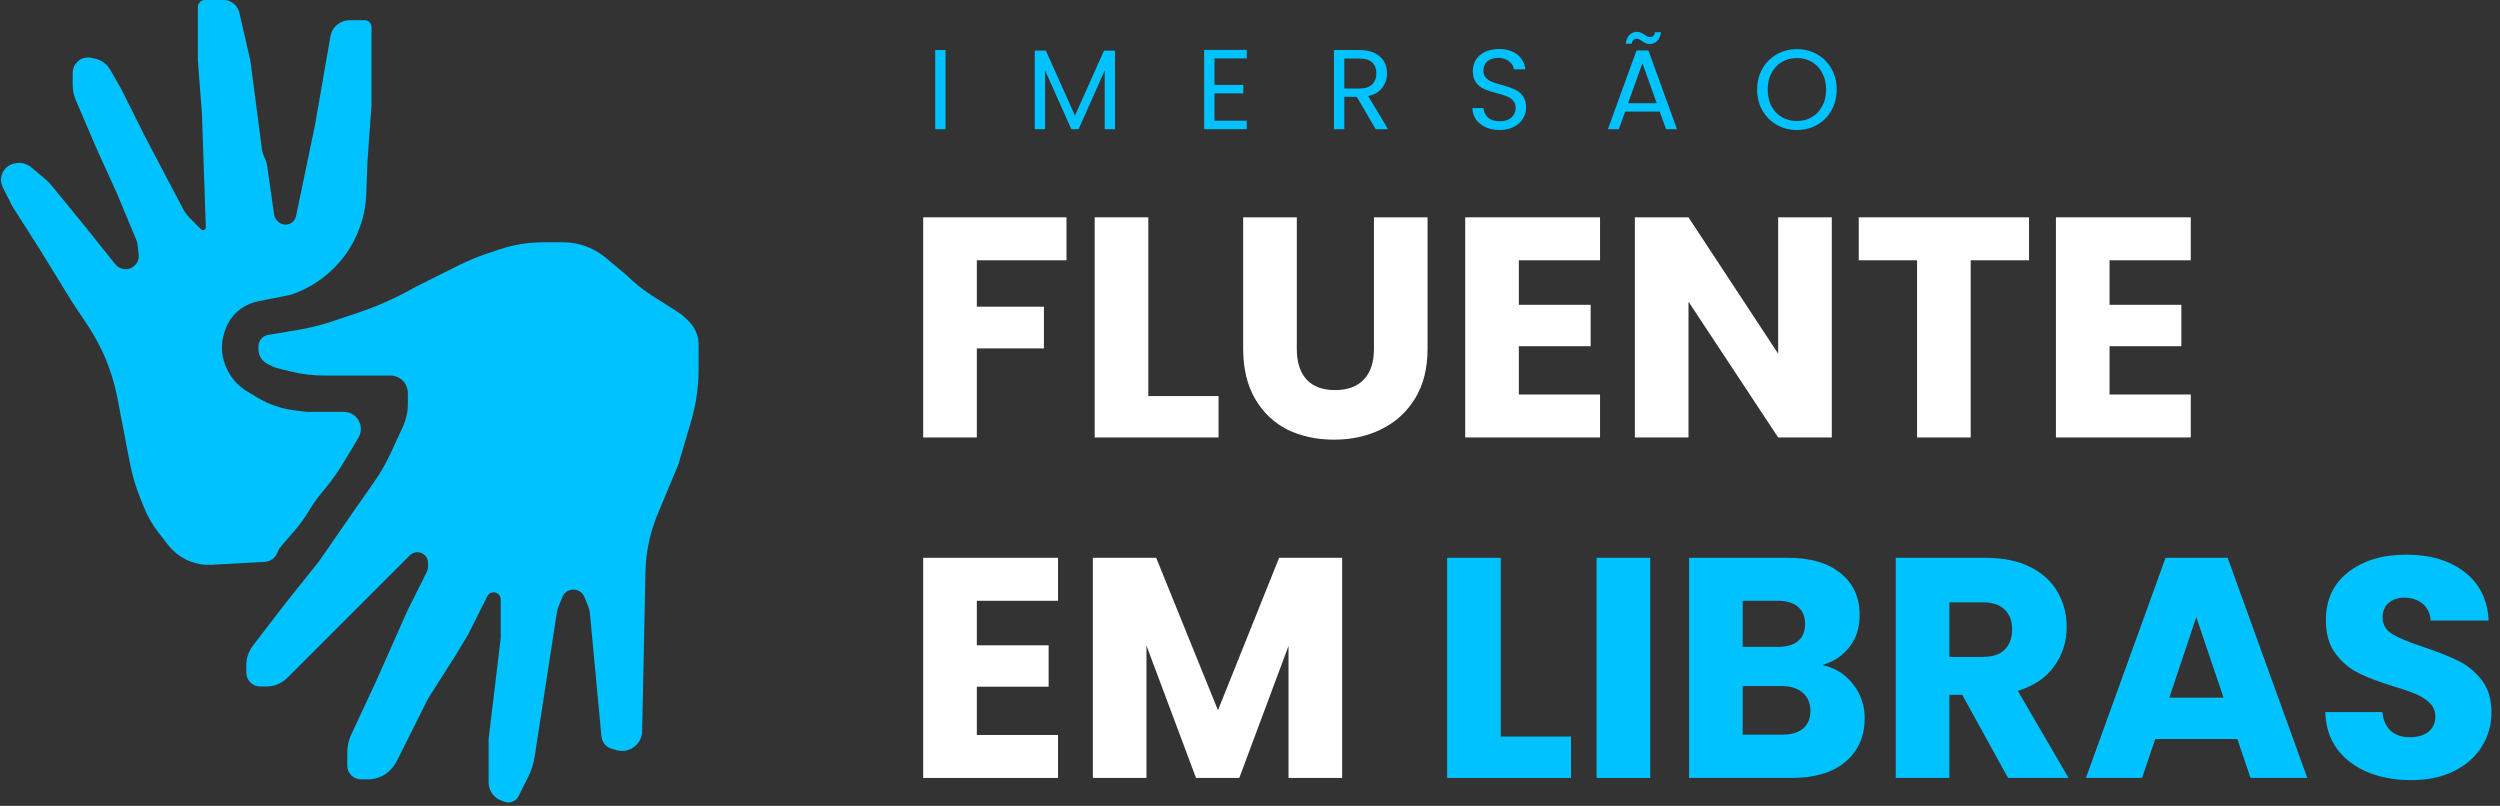
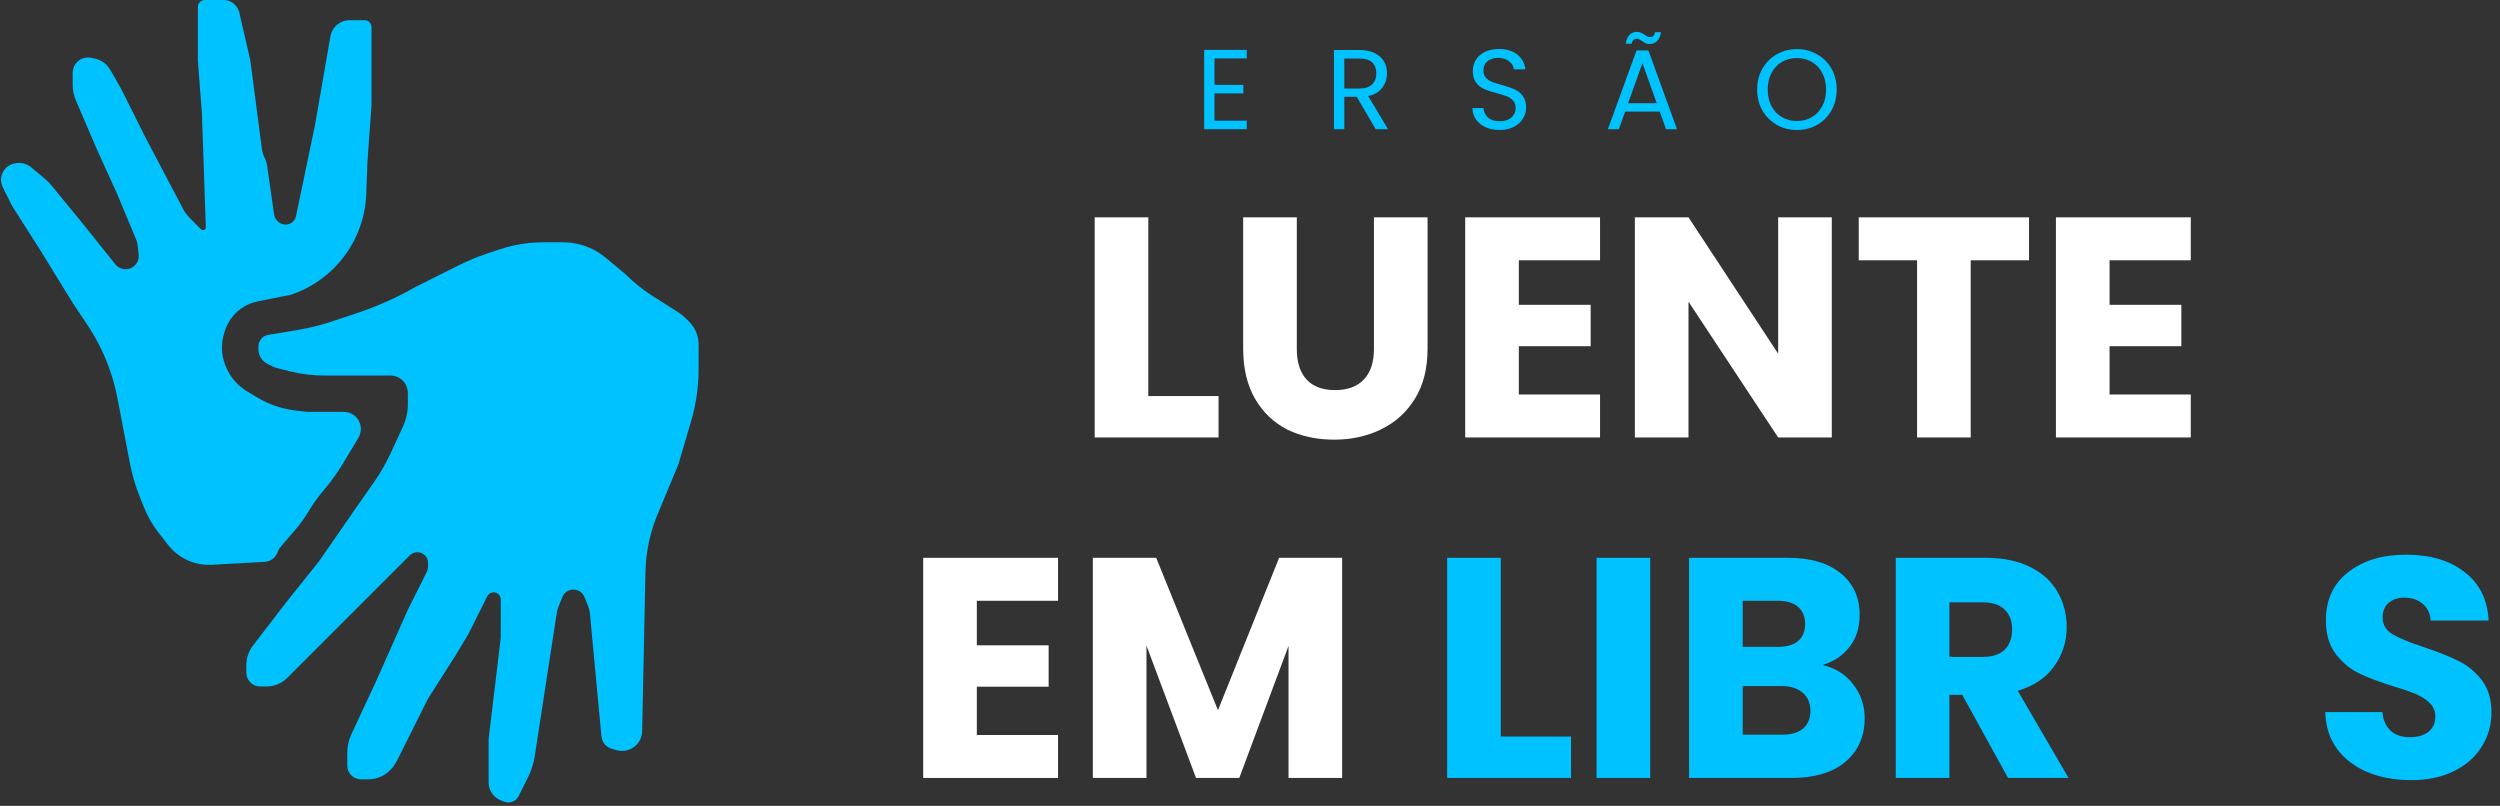
<svg xmlns="http://www.w3.org/2000/svg" width="273" height="88" viewBox="0 0 273 88" fill="none">
  <rect x="0" y="0" width="273" height="88" fill="#333333" stroke="none" />
  <path d="M263.301 85.191C261.543 85.191 259.968 84.906 258.575 84.335C257.183 83.764 256.064 82.919 255.22 81.801C254.398 80.682 253.964 79.335 253.919 77.76H260.151C260.242 78.651 260.55 79.335 261.075 79.815C261.6 80.272 262.285 80.5 263.13 80.5C263.997 80.5 264.682 80.306 265.184 79.918C265.687 79.507 265.938 78.947 265.938 78.24C265.938 77.646 265.732 77.155 265.321 76.767C264.933 76.379 264.442 76.06 263.849 75.808C263.278 75.557 262.456 75.272 261.383 74.953C259.831 74.473 258.564 73.994 257.582 73.514C256.601 73.035 255.756 72.327 255.049 71.391C254.341 70.455 253.987 69.234 253.987 67.727C253.987 65.49 254.797 63.744 256.418 62.488C258.039 61.21 260.151 60.571 262.753 60.571C265.401 60.571 267.536 61.21 269.156 62.488C270.777 63.744 271.645 65.501 271.759 67.761H265.424C265.378 66.985 265.093 66.38 264.568 65.947C264.043 65.49 263.369 65.262 262.548 65.262C261.84 65.262 261.269 65.456 260.835 65.844C260.402 66.209 260.185 66.746 260.185 67.453C260.185 68.23 260.55 68.835 261.281 69.268C262.011 69.702 263.153 70.17 264.705 70.672C266.257 71.197 267.513 71.699 268.472 72.179C269.453 72.658 270.298 73.355 271.006 74.268C271.713 75.181 272.067 76.356 272.067 77.795C272.067 79.164 271.713 80.408 271.006 81.527C270.321 82.646 269.316 83.536 267.992 84.198C266.668 84.86 265.104 85.191 263.301 85.191Z" fill="#00C2FF" />
-   <path d="M244.32 80.705H235.349L233.911 84.951H227.781L236.479 60.913H243.259L251.956 84.951H245.758L244.32 80.705ZM242.814 76.185L239.834 67.385L236.89 76.185H242.814Z" fill="#00C2FF" />
  <path d="M219.277 84.951L214.278 75.877H212.874V84.951H207.018V60.913H216.846C218.741 60.913 220.35 61.244 221.674 61.906C223.021 62.568 224.025 63.481 224.687 64.645C225.35 65.787 225.681 67.065 225.681 68.481C225.681 70.079 225.224 71.505 224.311 72.761C223.421 74.016 222.096 74.907 220.339 75.432L225.886 84.951H219.277ZM212.874 71.734H216.504C217.576 71.734 218.375 71.471 218.901 70.946C219.448 70.421 219.722 69.679 219.722 68.72C219.722 67.807 219.448 67.088 218.901 66.563C218.375 66.038 217.576 65.775 216.504 65.775H212.874V71.734Z" fill="#00C2FF" />
  <path d="M198.999 72.624C200.392 72.921 201.511 73.617 202.355 74.713C203.2 75.786 203.622 77.018 203.622 78.411C203.622 80.42 202.915 82.018 201.499 83.205C200.107 84.369 198.155 84.951 195.644 84.951H184.446V60.913H195.267C197.71 60.913 199.616 61.472 200.986 62.591C202.378 63.709 203.074 65.228 203.074 67.145C203.074 68.561 202.698 69.736 201.944 70.672C201.214 71.608 200.232 72.259 198.999 72.624ZM190.302 70.638H194.137C195.096 70.638 195.826 70.433 196.329 70.022C196.854 69.588 197.116 68.96 197.116 68.138C197.116 67.316 196.854 66.689 196.329 66.255C195.826 65.821 195.096 65.604 194.137 65.604H190.302V70.638ZM194.616 80.226C195.598 80.226 196.351 80.009 196.876 79.575C197.424 79.119 197.698 78.468 197.698 77.623C197.698 76.779 197.413 76.117 196.842 75.637C196.294 75.158 195.53 74.918 194.548 74.918H190.302V80.226H194.616Z" fill="#00C2FF" />
  <path d="M180.203 60.913V84.951H174.348V60.913H180.203Z" fill="#00C2FF" />
  <path d="M163.884 80.431H171.555V84.951H158.029V60.913H163.884V80.431Z" fill="#00C2FF" />
  <path d="M146.562 60.913V84.951H140.706V70.535L135.33 84.951H130.605L125.194 70.501V84.951H119.339V60.913H126.256L133.002 77.555L139.679 60.913H146.562Z" fill="white" />
  <path d="M106.669 65.604V70.467H114.51V74.987H106.669V80.26H115.537V84.951H100.813V60.913H115.537V65.604H106.669Z" fill="white" />
  <path d="M230.363 28.423V33.285H238.204V37.806H230.363V43.079H239.232V47.77H224.507V23.732H239.232V28.423H230.363Z" fill="white" />
  <path d="M221.569 23.732V28.423H215.2V47.77H209.344V28.423H202.975V23.732H221.569Z" fill="white" />
  <path d="M200.032 47.77H194.176L184.383 32.943V47.77H178.528V23.732H184.383L194.176 38.627V23.732H200.032V47.77Z" fill="white" />
  <path d="M165.857 28.423V33.285H173.699V37.806H165.857V43.079H174.726V47.77H160.002V23.732H174.726V28.423H165.857Z" fill="white" />
  <path d="M141.611 23.732V38.114C141.611 39.552 141.965 40.659 142.672 41.435C143.38 42.211 144.419 42.599 145.789 42.599C147.158 42.599 148.208 42.211 148.939 41.435C149.669 40.659 150.035 39.552 150.035 38.114V23.732H155.89V38.08C155.89 40.225 155.434 42.04 154.52 43.524C153.607 45.008 152.375 46.127 150.822 46.88C149.293 47.633 147.581 48.01 145.686 48.01C143.791 48.01 142.09 47.645 140.584 46.914C139.1 46.161 137.924 45.042 137.057 43.558C136.189 42.052 135.755 40.225 135.755 38.08V23.732H141.611Z" fill="white" />
  <path d="M125.395 43.25H133.065V47.77H119.54V23.732H125.395V43.25Z" fill="white" />
-   <path d="M116.462 23.732V28.423H106.669V33.491H113.997V38.045H106.669V47.77H100.813V23.732H116.462Z" fill="white" />
  <path d="M54.566 27.231C56.102 26.719 57.71 26.458 59.328 26.458H61.489C62.804 26.458 64.095 26.815 65.223 27.492C65.543 27.684 65.848 27.901 66.135 28.14L68.35 29.986C69.229 30.865 70.202 31.645 71.251 32.313L74.022 34.076C74.355 34.288 74.664 34.536 74.943 34.815L75.262 35.134C75.646 35.518 75.936 35.987 76.107 36.502C76.226 36.859 76.287 37.233 76.287 37.609V40.312C76.287 42.237 76.011 44.152 75.468 45.999L74.082 50.711L71.877 56.002C71.004 58.041 70.531 60.229 70.484 62.447L70.122 79.858C70.116 80.121 70.063 80.381 69.966 80.625C69.549 81.668 68.411 82.226 67.331 81.917L66.81 81.769C66.386 81.647 66.033 81.354 65.835 80.96C65.749 80.786 65.695 80.597 65.676 80.403L64.42 67.002C64.394 66.726 64.329 66.455 64.226 66.198L63.827 65.2C63.629 64.705 63.15 64.381 62.617 64.381C62.084 64.381 61.605 64.705 61.408 65.2L60.981 66.267C60.896 66.479 60.836 66.7 60.801 66.925L58.399 82.536C58.272 83.363 58.017 84.164 57.643 84.912L56.631 86.935C56.51 87.179 56.312 87.377 56.068 87.499C55.746 87.66 55.37 87.675 55.036 87.542L54.682 87.4C53.882 87.08 53.357 86.305 53.357 85.442V80.697L54.68 69.672V65.455C54.68 64.926 54.162 64.553 53.661 64.72C53.466 64.785 53.305 64.925 53.213 65.109L51.152 69.231L49.829 71.436L46.742 76.287L43.365 83.041C43.265 83.242 43.147 83.433 43.013 83.612L42.905 83.756C42.267 84.606 41.266 85.106 40.203 85.106H39.429C39.029 85.106 38.646 84.948 38.364 84.665C38.082 84.383 37.923 84 37.923 83.601V82.214C37.923 81.505 38.078 80.805 38.378 80.162L41.01 74.523L44.538 66.586L46.589 62.483C46.69 62.281 46.742 62.059 46.742 61.833V61.466C46.742 60.707 46.029 60.15 45.292 60.334C45.087 60.385 44.9 60.491 44.75 60.641L31.362 74.029C30.763 74.627 29.951 74.964 29.104 74.964H28.404C28.005 74.964 27.622 74.805 27.34 74.523C27.058 74.241 26.899 73.858 26.899 73.459V72.629C26.899 71.856 27.155 71.104 27.626 70.491L31.309 65.704L34.836 61.294L38.805 55.562L40.844 52.648C41.541 51.653 42.148 50.597 42.657 49.494L43.994 46.598C44.352 45.821 44.538 44.977 44.538 44.122V42.907C44.538 42.532 44.427 42.166 44.219 41.855C43.867 41.327 43.275 41.01 42.64 41.01H35.41C34.15 41.01 32.895 40.855 31.673 40.55L30.274 40.2C30.082 40.152 29.896 40.083 29.72 39.995L29.208 39.739C28.604 39.437 28.222 38.819 28.222 38.144V37.834C28.222 37.348 28.496 36.904 28.931 36.686C29.046 36.629 29.168 36.589 29.294 36.568L32.581 36.02C33.789 35.819 34.979 35.524 36.14 35.136L38.96 34.197C41.203 33.449 43.367 32.481 45.419 31.308L50.074 28.982C51.085 28.476 52.132 28.042 53.205 27.684L54.566 27.231Z" fill="#00C2FF" />
  <path d="M21.828 0.22C21.969 0.079 22.16 0 22.36 0H24.398C24.87 0 25.323 0.187 25.656 0.521C25.892 0.757 26.057 1.054 26.132 1.379L27.34 6.614L28.598 16.259C28.641 16.588 28.739 16.909 28.887 17.206C29.031 17.492 29.127 17.8 29.172 18.117L29.924 23.38C29.964 23.66 30.094 23.921 30.295 24.121L30.357 24.183C30.67 24.496 31.133 24.606 31.553 24.466C31.948 24.334 32.243 24.003 32.328 23.595L34.395 13.67L36.082 3.971C36.133 3.679 36.244 3.4 36.408 3.154C36.804 2.561 37.469 2.205 38.181 2.205H39.816C40.016 2.205 40.207 2.284 40.348 2.425C40.489 2.566 40.569 2.758 40.569 2.958V11.465L40.128 17.639L39.996 21.184C39.81 26.213 36.524 30.599 31.75 32.19L28.144 32.911C27.612 33.018 27.102 33.215 26.637 33.494C25.668 34.076 24.939 34.985 24.581 36.057L24.511 36.267C24.064 37.61 24.168 39.075 24.8 40.34L24.848 40.435C25.323 41.386 26.06 42.182 26.972 42.729L28.133 43.426C29.354 44.159 30.716 44.629 32.13 44.806L33.513 44.978H37.543C38.815 44.978 39.713 46.224 39.31 47.43C39.268 47.559 39.211 47.683 39.141 47.8L37.486 50.557C36.896 51.54 36.231 52.476 35.498 53.357L35.183 53.735C34.658 54.364 34.184 55.032 33.762 55.734L33.702 55.836C33.283 56.534 32.806 57.195 32.276 57.813L30.63 59.734C30.496 59.891 30.393 60.072 30.328 60.267C30.121 60.887 29.557 61.318 28.905 61.354L23.125 61.675C22.414 61.715 21.701 61.619 21.025 61.394C19.967 61.041 19.037 60.383 18.352 59.503L17.297 58.147C16.646 57.309 16.116 56.385 15.722 55.4L15.264 54.255C14.79 53.071 14.431 51.844 14.19 50.593L12.818 43.457C12.505 41.831 12.007 40.246 11.335 38.732C10.835 37.607 10.24 36.526 9.557 35.501L7.937 33.072L4.41 27.34L1.323 22.489L0.3 20.443C0.106 20.056 0.058 19.613 0.163 19.193C0.333 18.513 0.879 17.992 1.566 17.855L1.697 17.828C2.297 17.708 2.919 17.866 3.389 18.258L4.851 19.477C5.144 19.721 5.413 19.992 5.654 20.287L9.26 24.694L12.591 28.857C12.721 29.02 12.884 29.152 13.07 29.245C14.089 29.754 15.268 28.933 15.142 27.8L15.025 26.744C15.004 26.554 14.956 26.368 14.882 26.192L12.788 21.166L10.583 16.316L8.274 10.929C8.052 10.41 7.937 9.851 7.937 9.287V7.952C7.937 7.392 8.217 6.869 8.683 6.558C9.053 6.312 9.505 6.222 9.94 6.31L10.311 6.384C11.044 6.53 11.678 6.987 12.049 7.637L13.229 9.701L15.875 14.993L19.973 22.78C20.179 23.172 20.444 23.53 20.757 23.844L21.959 25.046C22.016 25.103 22.094 25.135 22.174 25.135C22.346 25.135 22.484 24.992 22.478 24.82L22.048 12.347L21.607 6.614V0.753C21.607 0.553 21.687 0.362 21.828 0.22Z" fill="#00C2FF" />
  <path d="M196.223 14.195C195.42 14.195 194.688 14.009 194.027 13.637C193.365 13.256 192.84 12.731 192.451 12.061C192.071 11.383 191.881 10.622 191.881 9.779C191.881 8.935 192.071 8.178 192.451 7.508C192.84 6.83 193.365 6.305 194.027 5.933C194.688 5.553 195.42 5.362 196.223 5.362C197.033 5.362 197.769 5.553 198.431 5.933C199.092 6.305 199.613 6.826 199.994 7.496C200.374 8.166 200.565 8.927 200.565 9.779C200.565 10.63 200.374 11.391 199.994 12.061C199.613 12.731 199.092 13.256 198.431 13.637C197.769 14.009 197.033 14.195 196.223 14.195ZM196.223 13.215C196.826 13.215 197.368 13.074 197.848 12.793C198.336 12.512 198.716 12.111 198.989 11.59C199.27 11.069 199.411 10.465 199.411 9.779C199.411 9.084 199.27 8.48 198.989 7.967C198.716 7.446 198.34 7.045 197.86 6.764C197.38 6.483 196.835 6.342 196.223 6.342C195.611 6.342 195.065 6.483 194.585 6.764C194.105 7.045 193.725 7.446 193.444 7.967C193.171 8.48 193.034 9.084 193.034 9.779C193.034 10.465 193.171 11.069 193.444 11.59C193.725 12.111 194.105 12.512 194.585 12.793C195.073 13.074 195.619 13.215 196.223 13.215Z" fill="#00C2FF" />
  <path d="M181.239 12.185H177.468L176.773 14.108H175.582L178.708 5.511H180.011L183.125 14.108H181.934L181.239 12.185ZM180.916 11.267L179.353 6.901L177.79 11.267H180.916ZM177.53 4.779C177.588 4.357 177.724 4.035 177.939 3.812C178.162 3.588 178.44 3.477 178.77 3.477C178.927 3.477 179.06 3.506 179.167 3.563C179.283 3.613 179.42 3.688 179.577 3.787C179.692 3.869 179.796 3.936 179.887 3.985C179.978 4.027 180.077 4.047 180.185 4.047C180.325 4.047 180.445 4.002 180.544 3.911C180.644 3.82 180.706 3.688 180.73 3.514H181.375C181.326 3.927 181.189 4.246 180.966 4.469C180.743 4.692 180.466 4.804 180.135 4.804C179.978 4.804 179.837 4.779 179.713 4.73C179.597 4.672 179.465 4.589 179.316 4.481C179.184 4.399 179.076 4.337 178.994 4.295C178.919 4.254 178.828 4.233 178.721 4.233C178.58 4.233 178.46 4.279 178.361 4.37C178.27 4.461 178.212 4.597 178.187 4.779H177.53Z" fill="#00C2FF" />
  <path d="M163.773 14.195C163.203 14.195 162.69 14.096 162.235 13.897C161.788 13.691 161.437 13.409 161.181 13.054C160.924 12.69 160.792 12.272 160.784 11.801H161.987C162.028 12.206 162.194 12.549 162.483 12.83C162.781 13.103 163.211 13.24 163.773 13.24C164.311 13.24 164.733 13.107 165.039 12.843C165.353 12.57 165.51 12.223 165.51 11.801C165.51 11.47 165.419 11.201 165.237 10.994C165.055 10.788 164.828 10.63 164.555 10.523C164.282 10.415 163.914 10.3 163.451 10.176C162.88 10.027 162.421 9.878 162.074 9.729C161.735 9.58 161.441 9.349 161.193 9.034C160.953 8.712 160.833 8.282 160.833 7.744C160.833 7.273 160.953 6.855 161.193 6.491C161.433 6.127 161.768 5.846 162.198 5.648C162.636 5.449 163.136 5.35 163.699 5.35C164.509 5.35 165.171 5.553 165.684 5.958C166.205 6.363 166.498 6.901 166.564 7.57H165.324C165.283 7.24 165.109 6.95 164.803 6.702C164.497 6.446 164.092 6.318 163.587 6.318C163.116 6.318 162.731 6.442 162.433 6.69C162.136 6.93 161.987 7.269 161.987 7.707C161.987 8.021 162.074 8.278 162.247 8.476C162.429 8.675 162.649 8.828 162.905 8.935C163.17 9.034 163.538 9.15 164.009 9.282C164.58 9.44 165.039 9.597 165.386 9.754C165.733 9.903 166.031 10.138 166.279 10.461C166.527 10.775 166.651 11.205 166.651 11.751C166.651 12.173 166.54 12.57 166.316 12.942C166.093 13.314 165.762 13.616 165.324 13.848C164.886 14.079 164.369 14.195 163.773 14.195Z" fill="#00C2FF" />
  <path d="M150.222 14.108L148.162 10.573H146.798V14.108H145.669V5.462H148.46C149.113 5.462 149.663 5.573 150.11 5.796C150.565 6.02 150.904 6.322 151.127 6.702C151.35 7.083 151.462 7.517 151.462 8.005C151.462 8.6 151.288 9.125 150.941 9.58C150.602 10.035 150.089 10.337 149.403 10.486L151.574 14.108H150.222ZM146.798 9.667H148.46C149.072 9.667 149.531 9.518 149.837 9.22C150.143 8.914 150.296 8.509 150.296 8.005C150.296 7.492 150.143 7.095 149.837 6.814C149.539 6.533 149.08 6.392 148.46 6.392H146.798V9.667Z" fill="#00C2FF" />
  <path d="M132.622 6.38V9.27H135.773V10.2H132.622V13.178H136.145V14.108H131.493V5.449H136.145V6.38H132.622Z" fill="#00C2FF" />
-   <path d="M121.763 5.524V14.108H120.634V7.707L117.781 14.108H116.987L114.122 7.695V14.108H112.993V5.524H114.208L117.384 12.62L120.56 5.524H121.763Z" fill="#00C2FF" />
-   <path d="M103.253 5.462V14.108H102.124V5.462H103.253Z" fill="#00C2FF" />
+   <path d="M103.253 5.462H102.124V5.462H103.253Z" fill="#00C2FF" />
</svg>